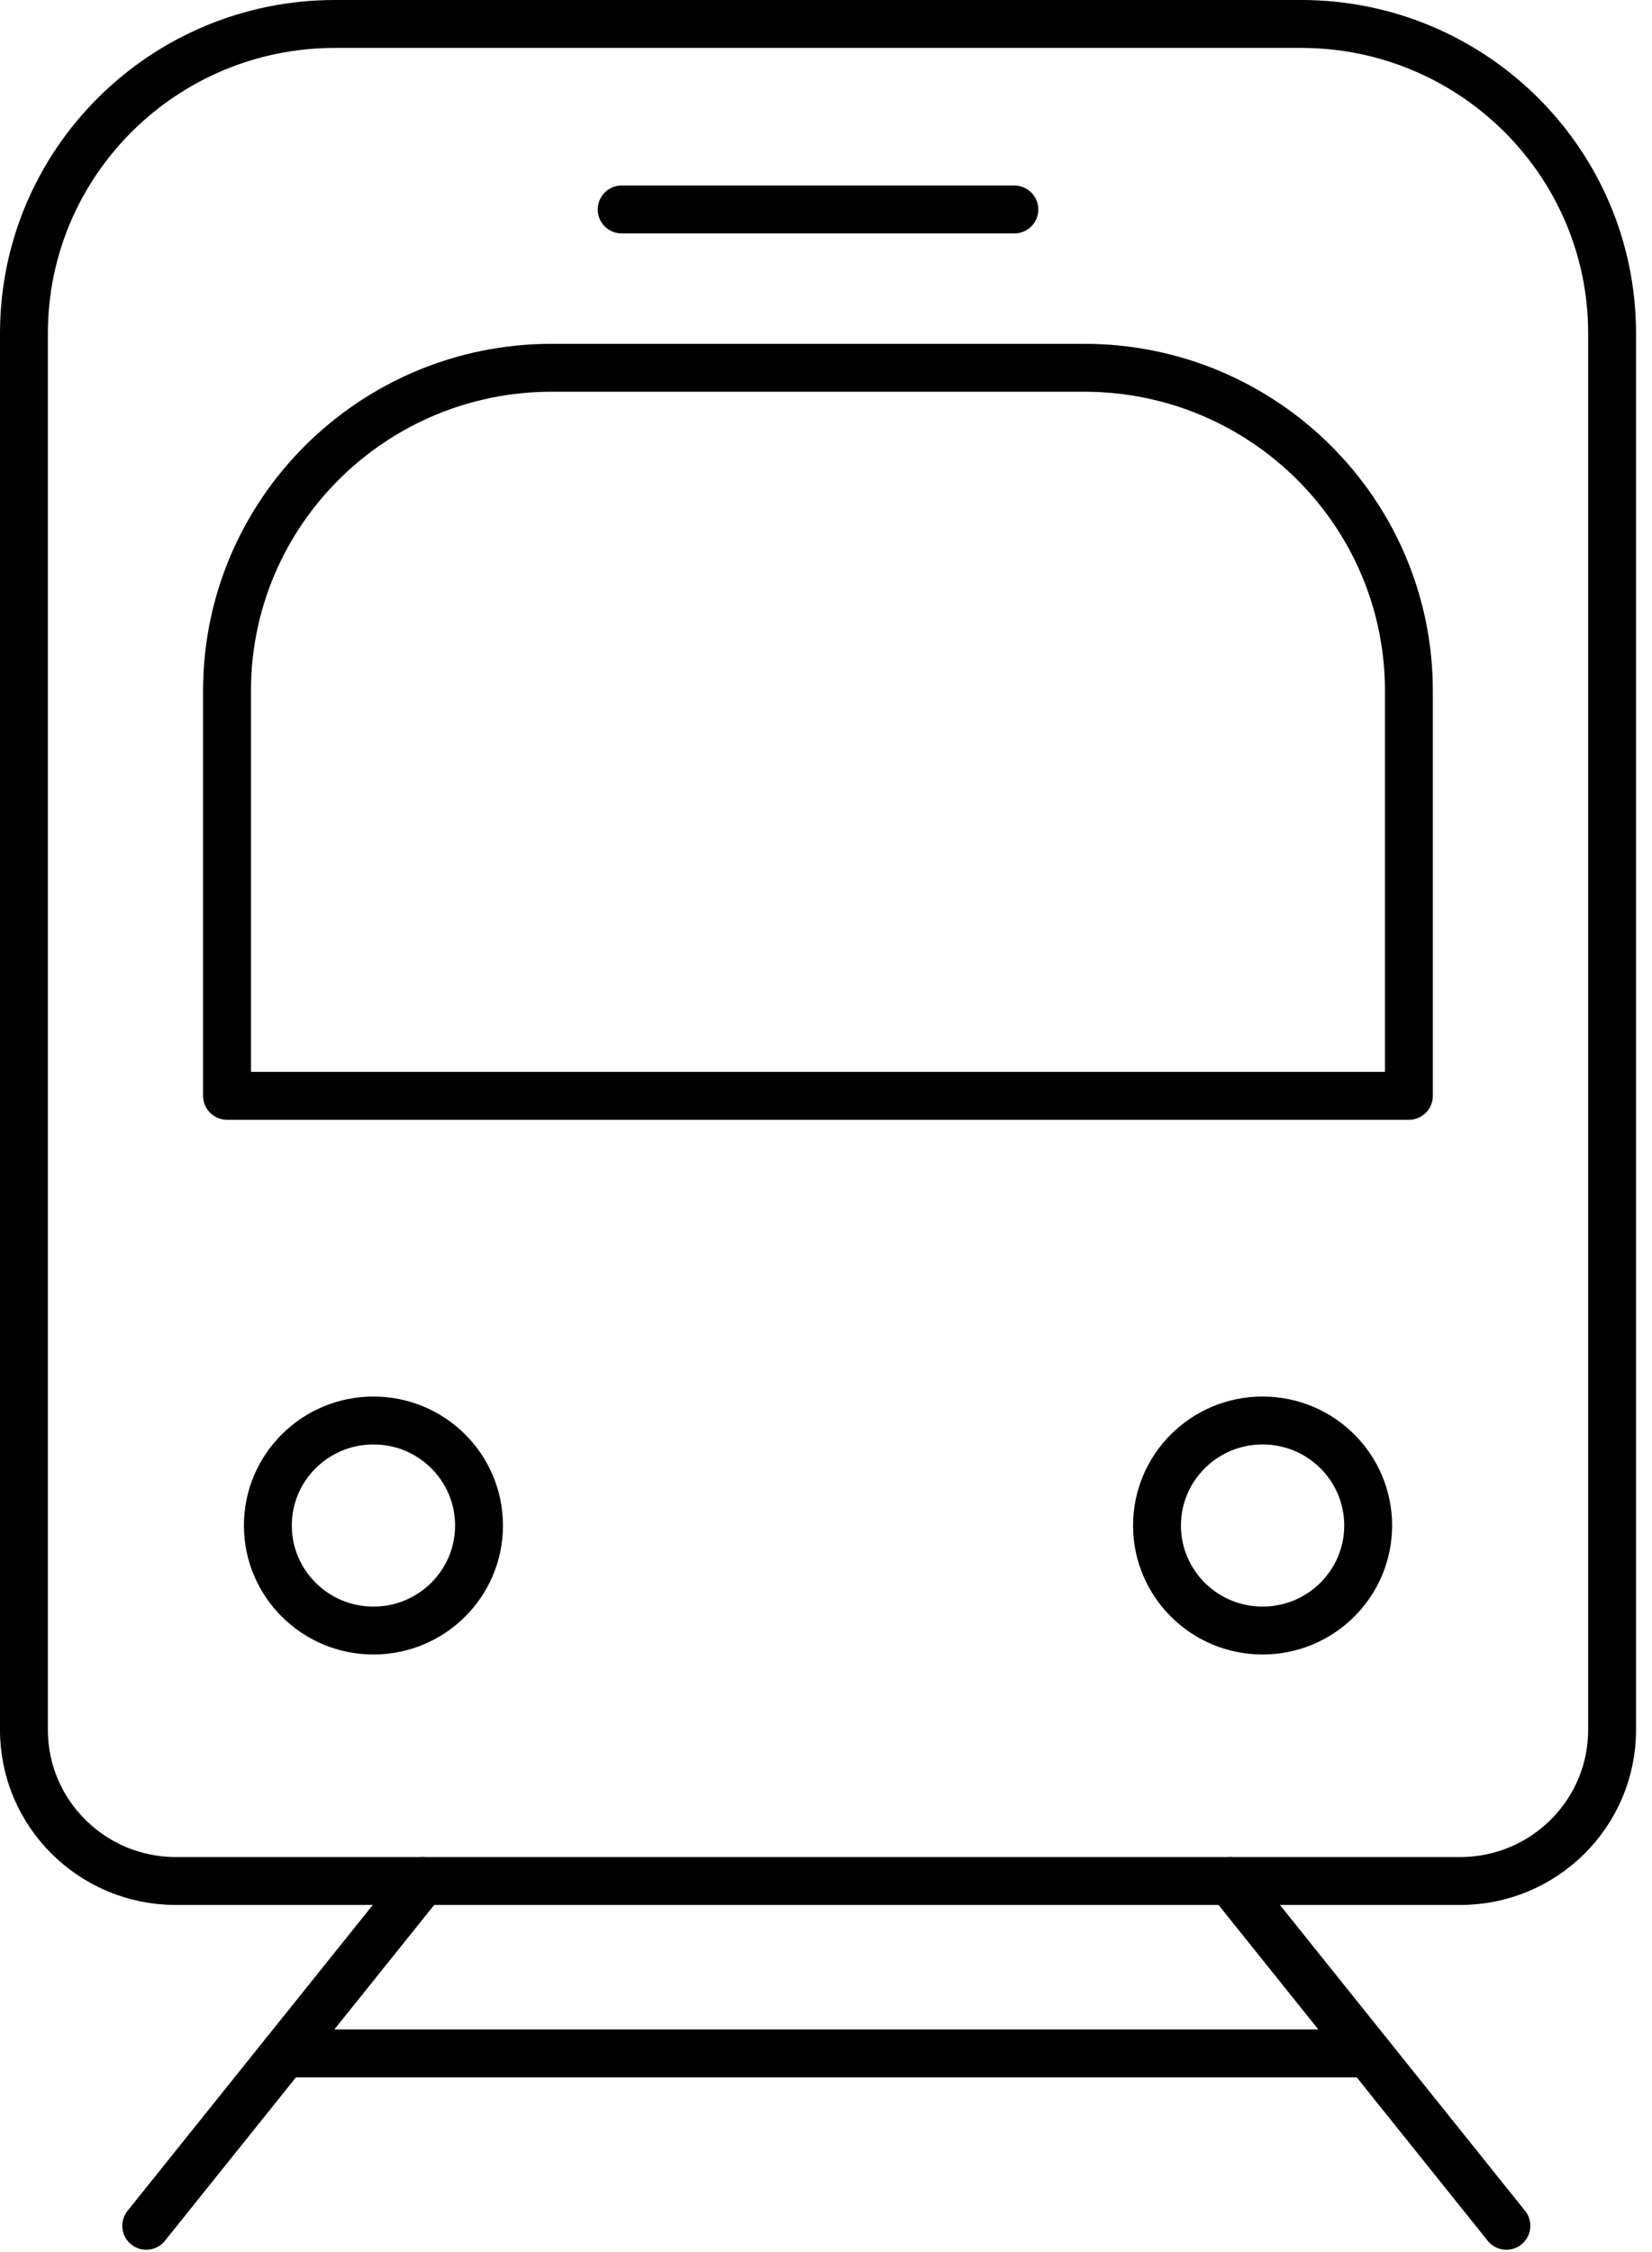
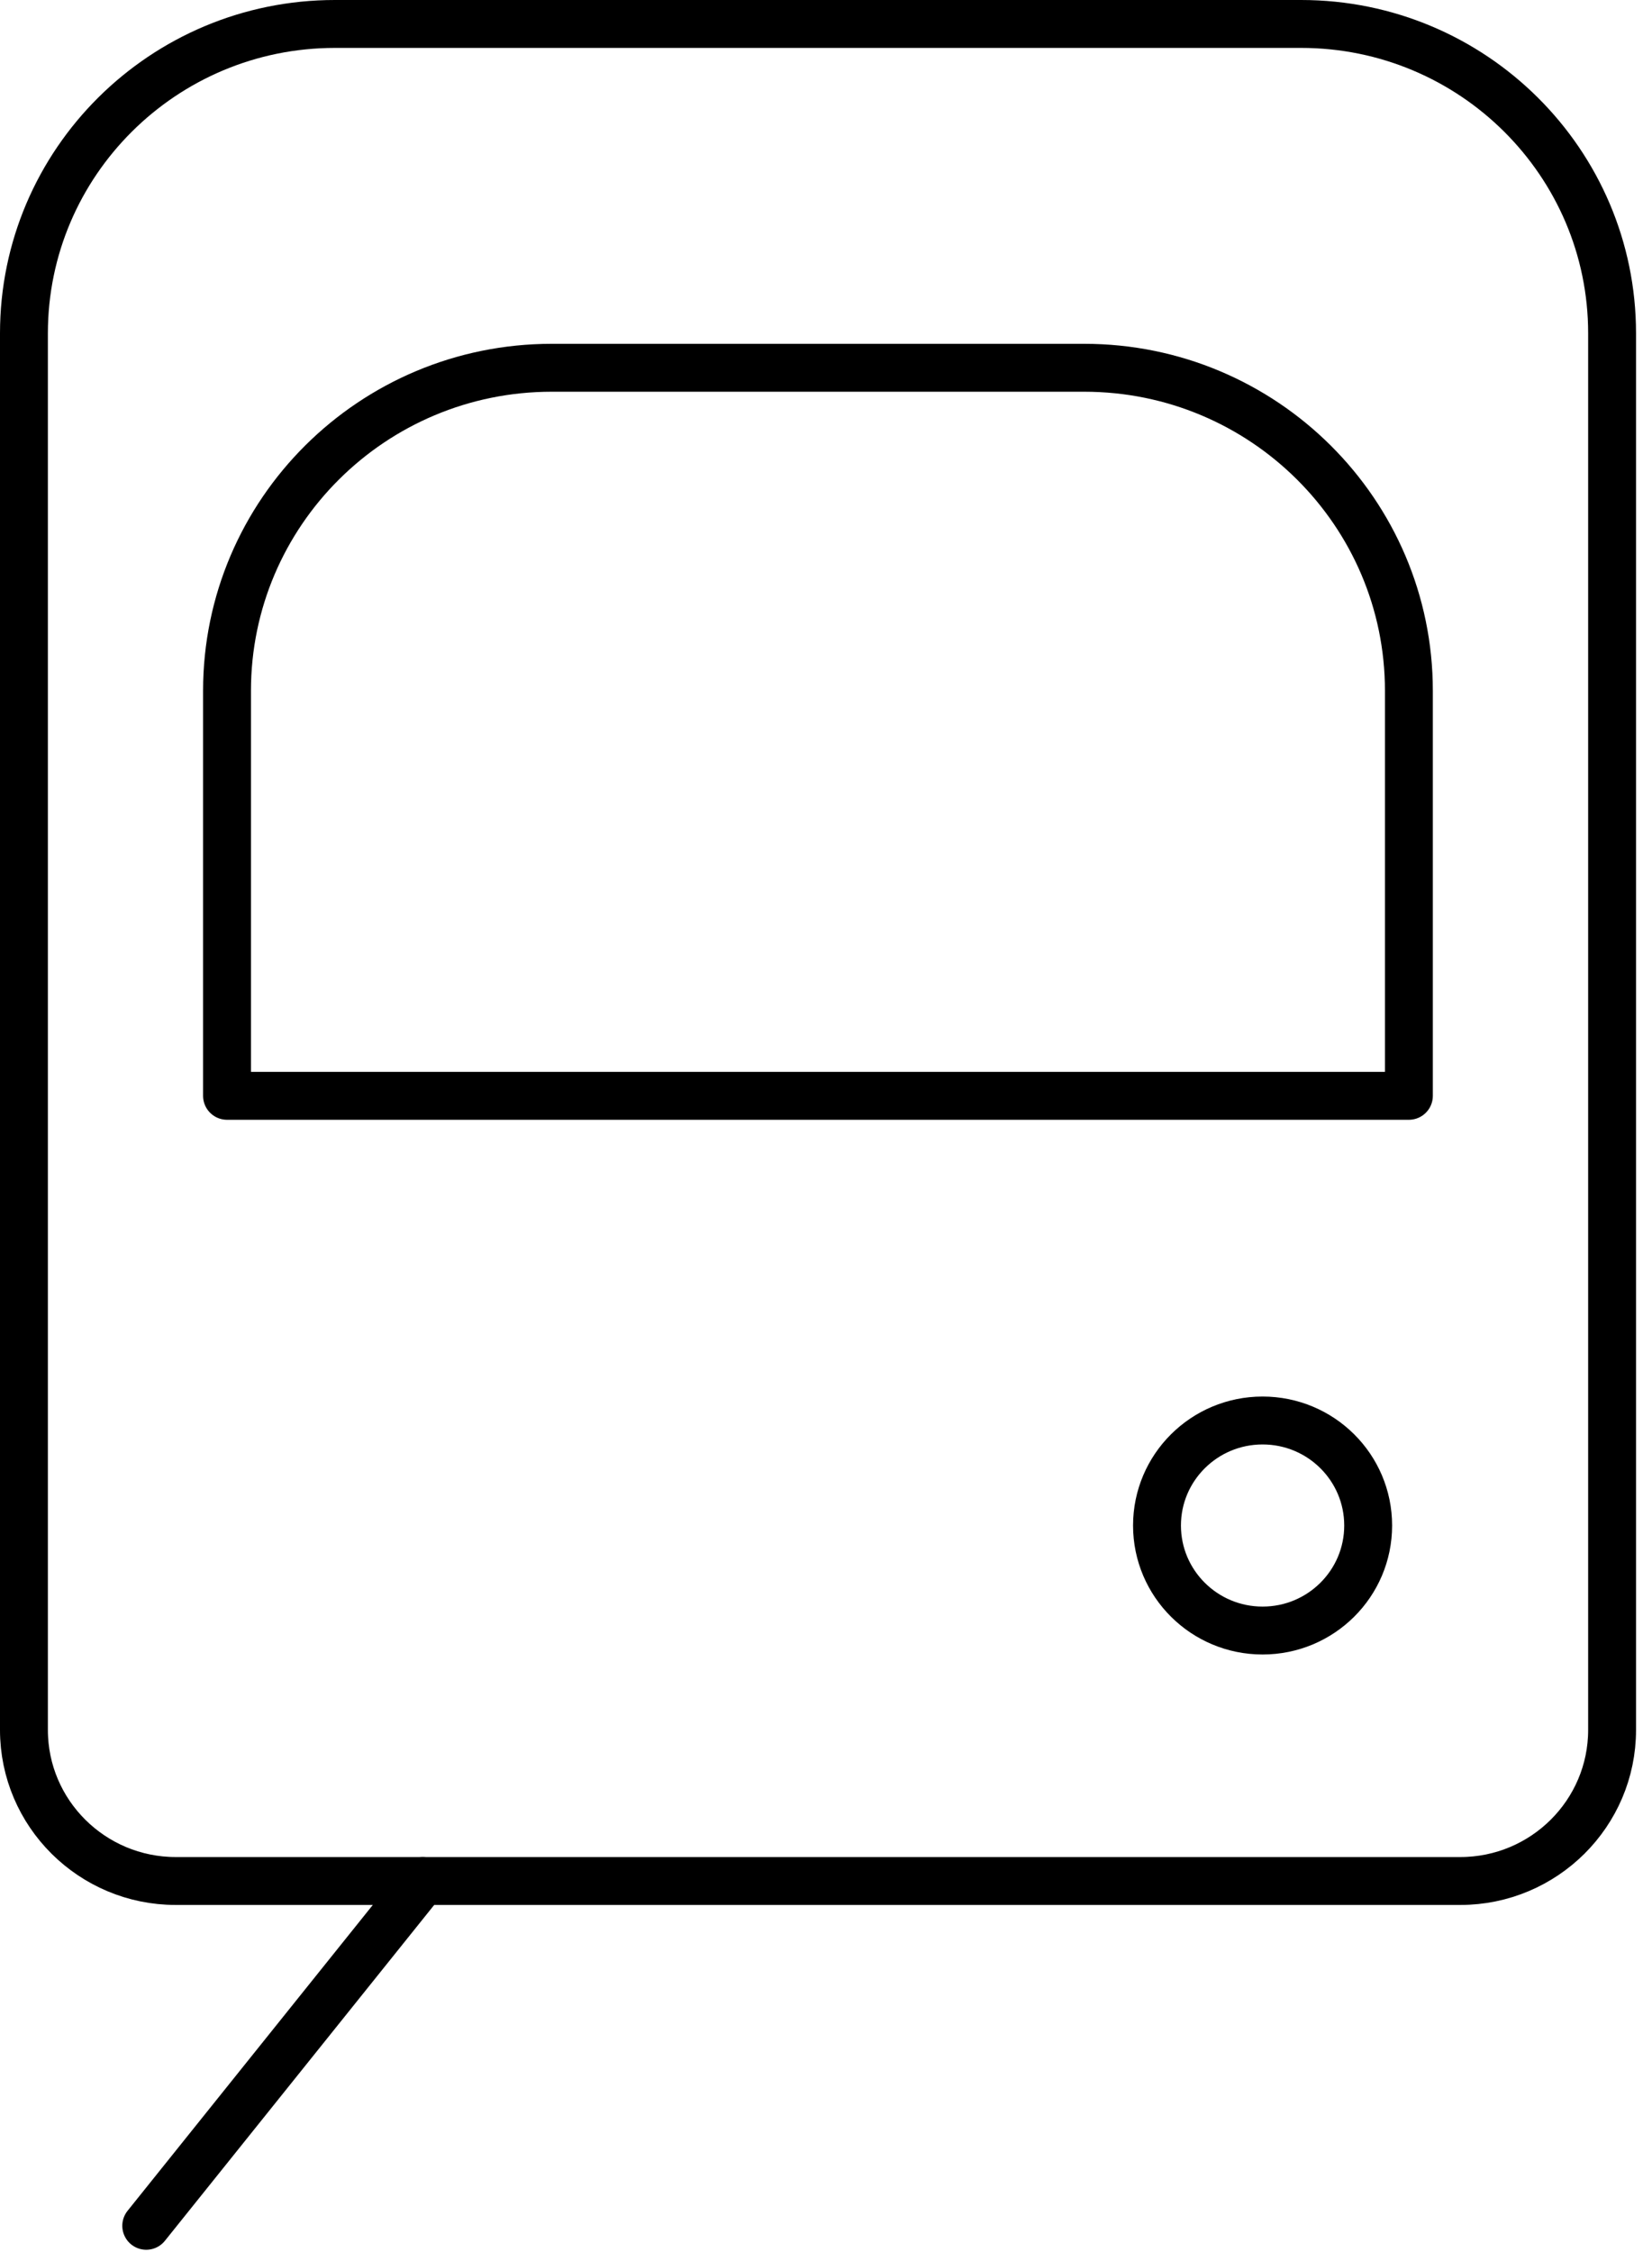
<svg xmlns="http://www.w3.org/2000/svg" width="69" height="94" viewBox="0 0 69 94" fill="none">
  <g id="Metro">
    <g id="Group">
      <path id="Vector" d="M13.989 1H54.344C61.514 1 67.333 6.786 67.333 13.914V72.214C67.333 75.693 64.49 78.519 60.991 78.519H7.342C3.843 78.519 1 75.693 1 72.214V13.914C1 6.786 6.82 1 13.989 1Z" stroke="black" stroke-width="2" stroke-linecap="round" stroke-linejoin="round" />
-       <path id="Vector_2" d="M15.598 68.064C18.034 68.064 20.008 66.101 20.008 63.68C20.008 61.258 18.034 59.296 15.598 59.296C13.163 59.296 11.188 61.258 11.188 63.68C11.188 66.101 13.163 68.064 15.598 68.064Z" stroke="black" stroke-width="2" stroke-linecap="round" stroke-linejoin="round" />
      <path id="Vector_3" d="M52.735 68.064C55.171 68.064 57.145 66.101 57.145 63.68C57.145 61.258 55.171 59.296 52.735 59.296C50.3 59.296 48.325 61.258 48.325 63.68C48.325 66.101 50.3 68.064 52.735 68.064Z" stroke="black" stroke-width="2" stroke-linecap="round" stroke-linejoin="round" />
      <path id="Vector_4" d="M23.049 15.352H45.284C52.772 15.352 58.846 21.395 58.846 28.836V45.743H9.482V28.836C9.482 21.391 15.561 15.352 23.045 15.352H23.049Z" stroke="black" stroke-width="2" stroke-linecap="round" stroke-linejoin="round" />
-       <path id="Vector_5" d="M25.966 8.744H42.367" stroke="black" stroke-width="2" stroke-linecap="round" stroke-linejoin="round" />
    </g>
    <path id="Vector_6" d="M6.108 92.912L17.655 78.519" stroke="black" stroke-width="2" stroke-linecap="round" stroke-linejoin="round" />
-     <path id="Vector_7" d="M62.918 92.912L51.376 78.519" stroke="black" stroke-width="2" stroke-linecap="round" stroke-linejoin="round" />
-     <path id="Vector_8" d="M11.881 85.716H57.145" stroke="black" stroke-width="2" stroke-linecap="round" stroke-linejoin="round" />
  </g>
</svg>